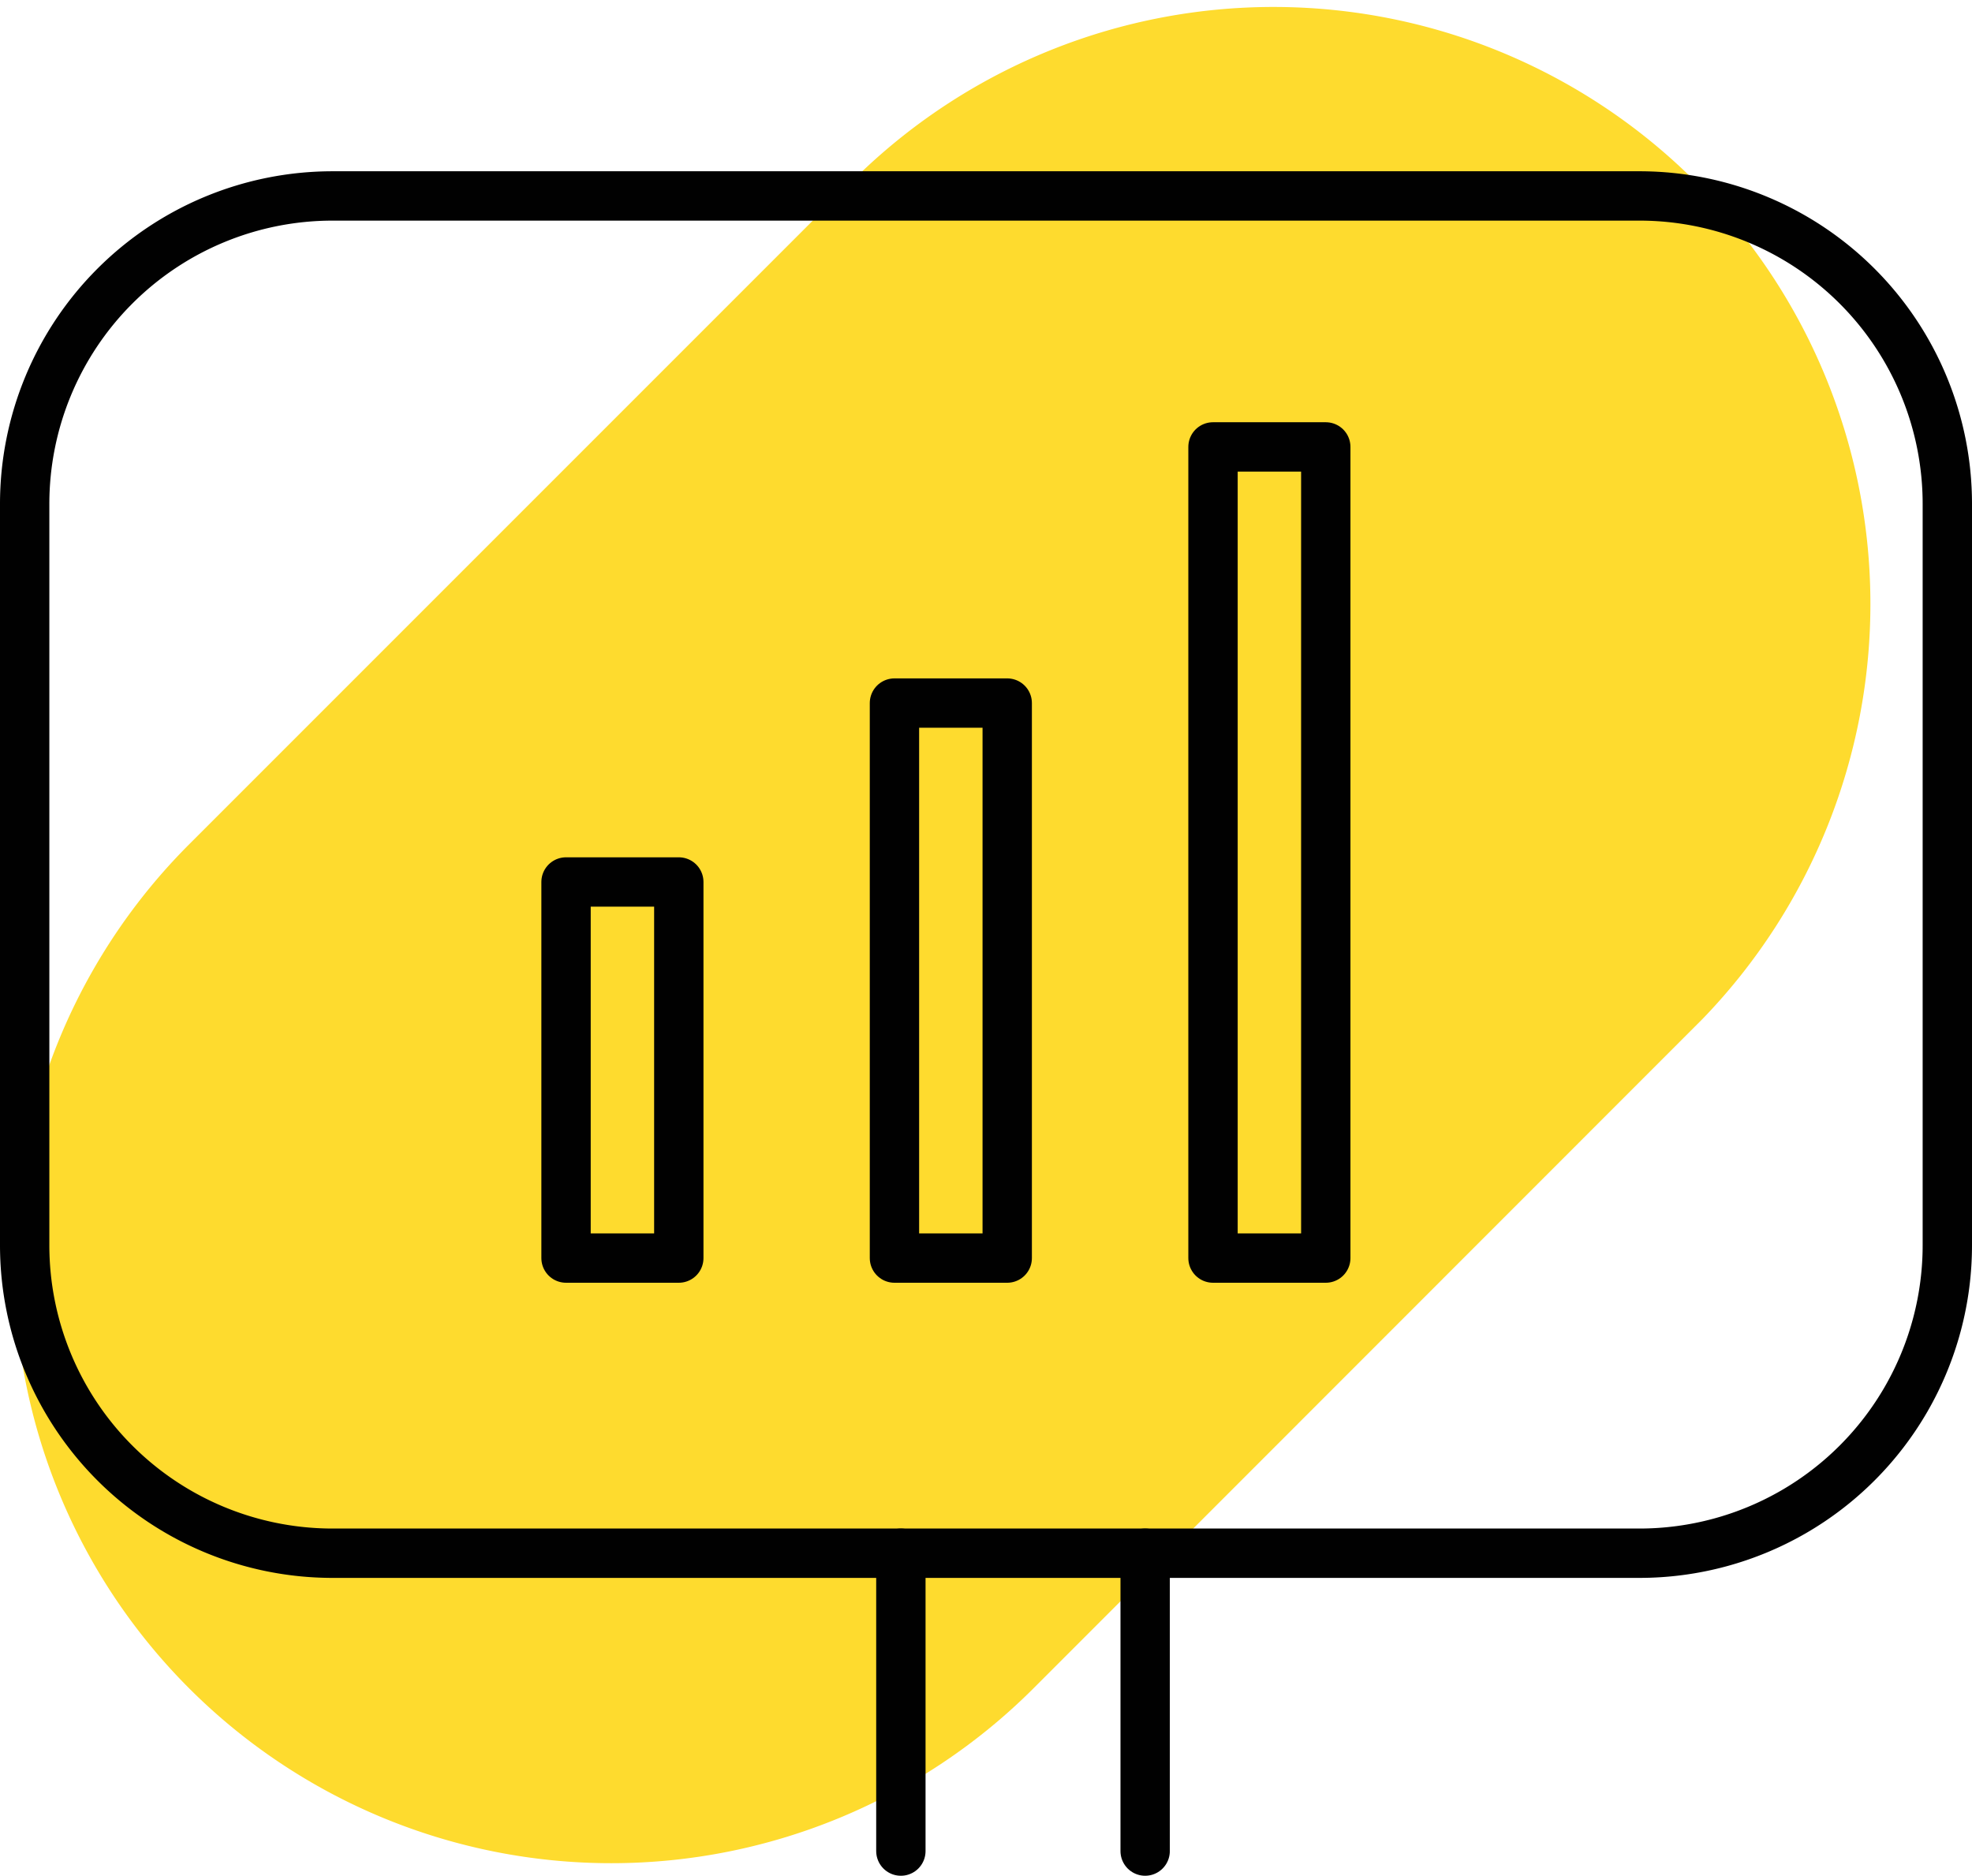
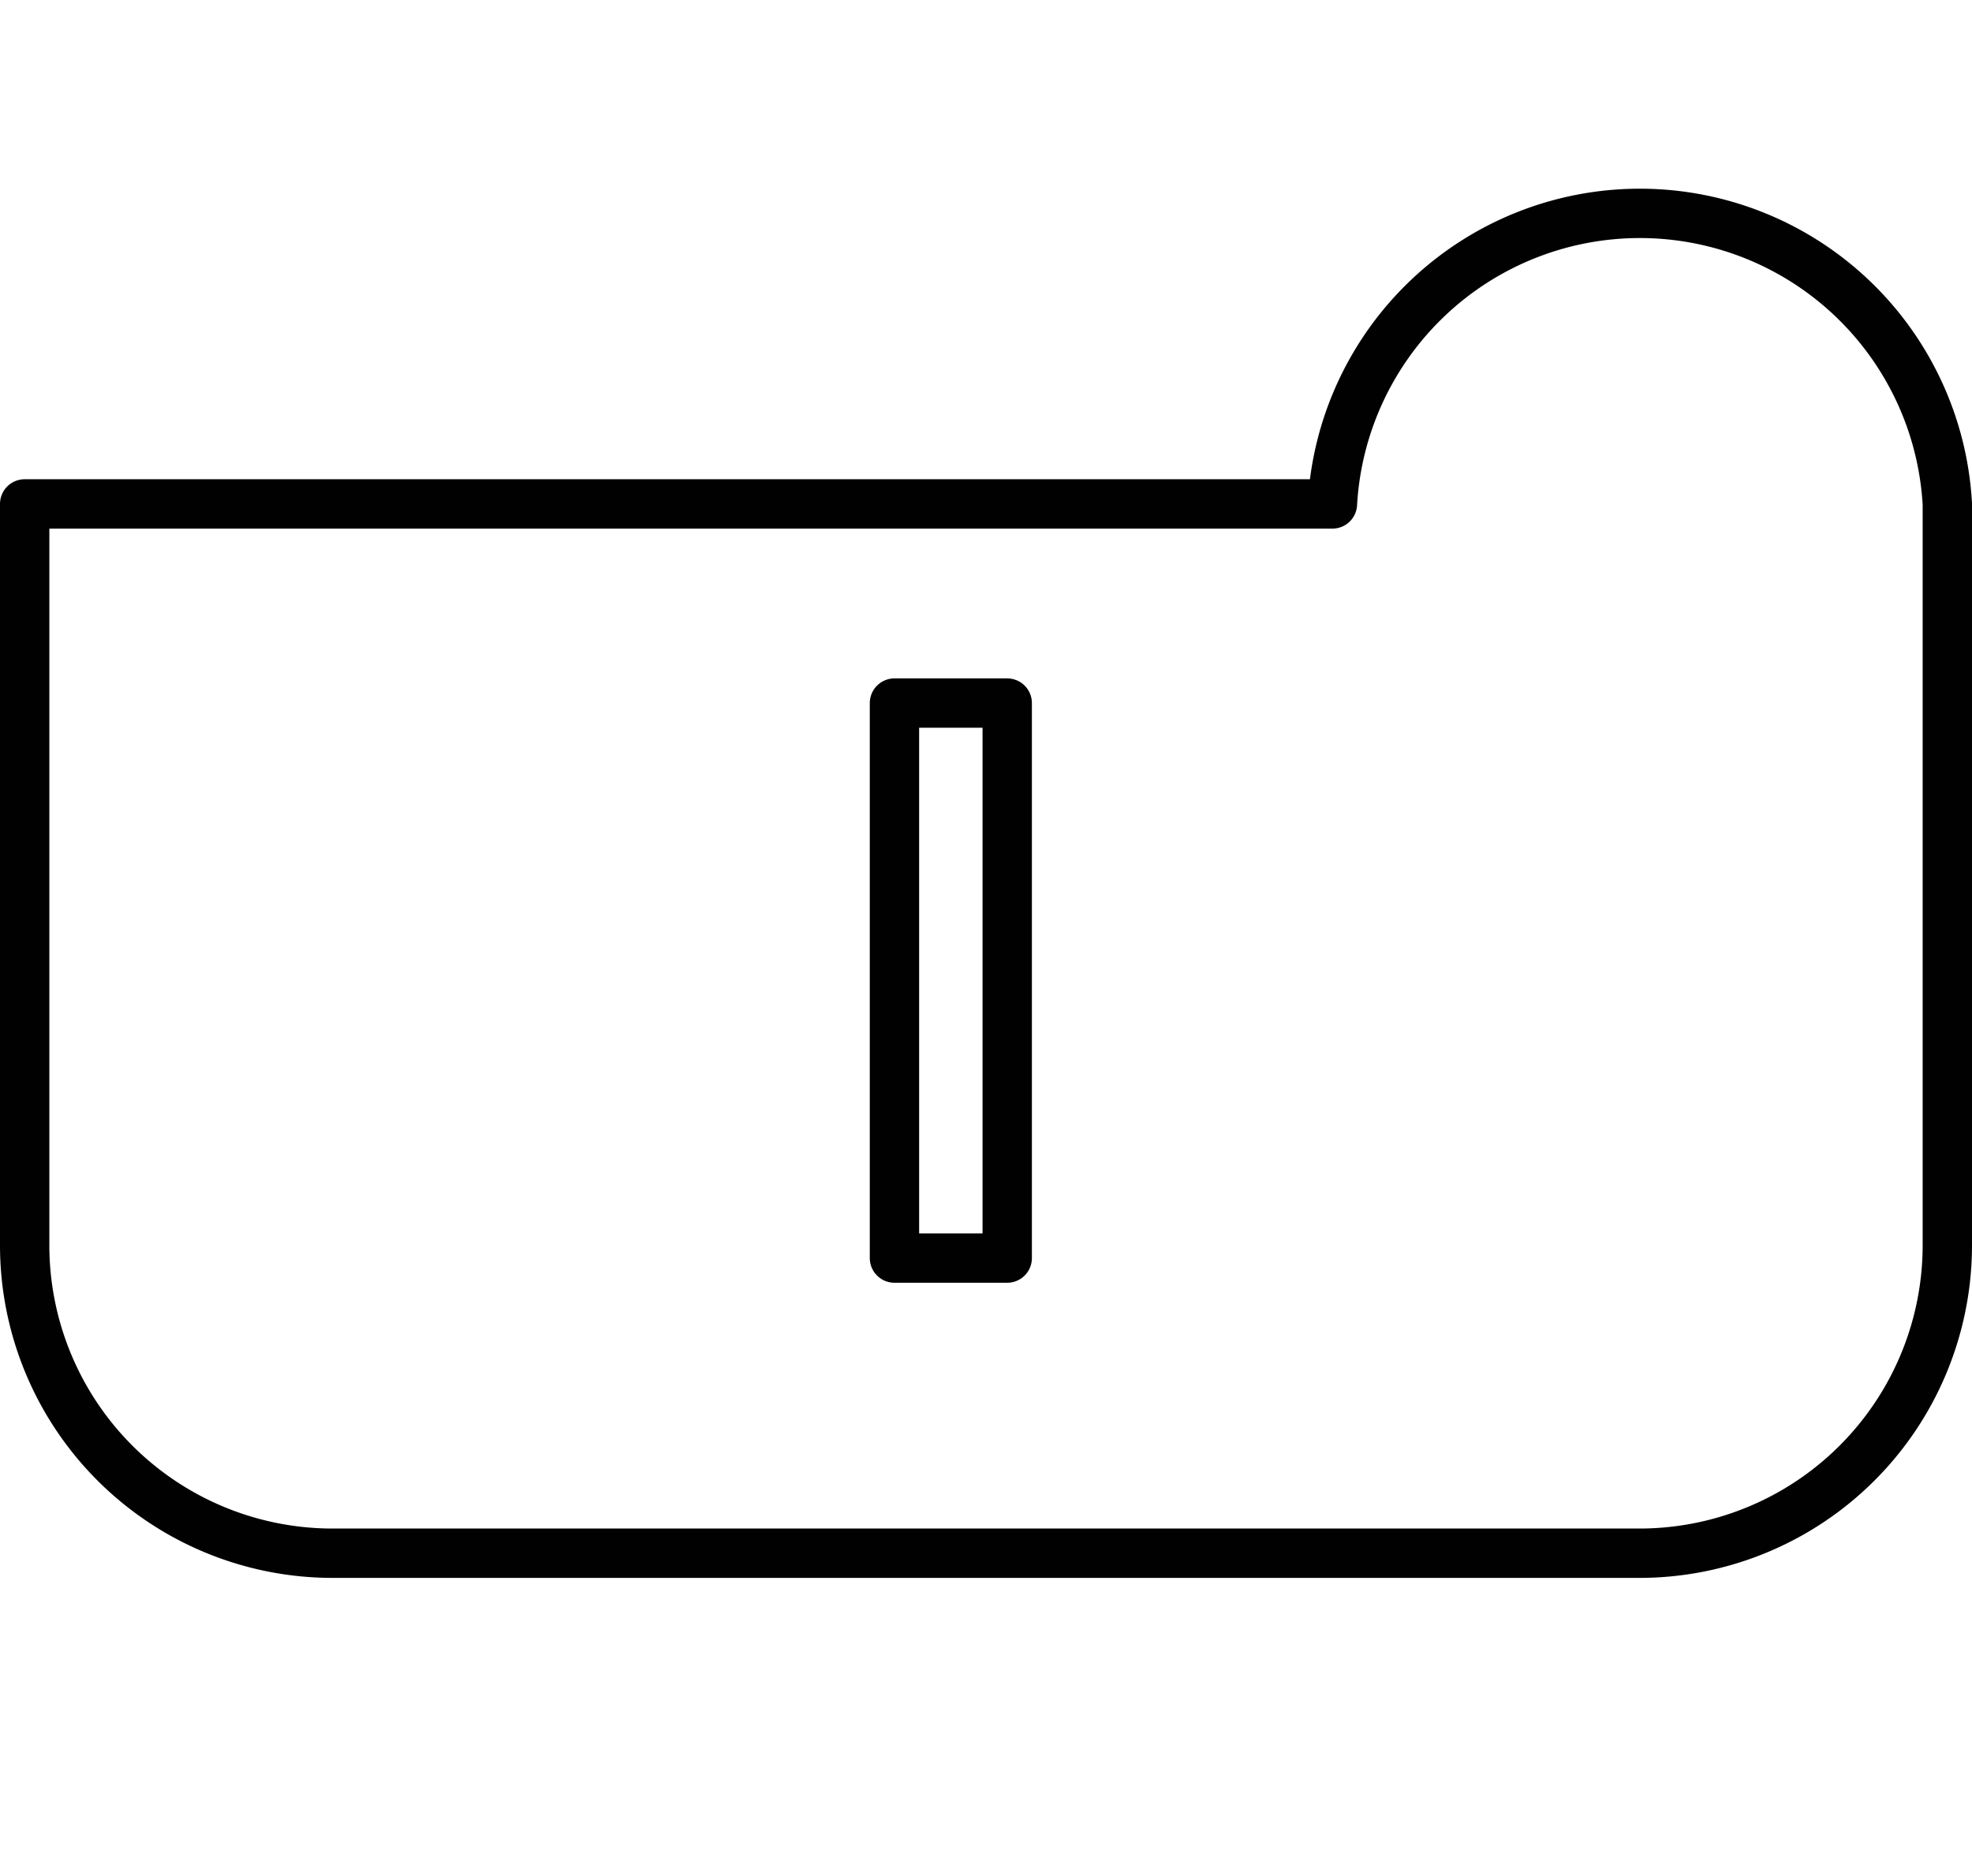
<svg xmlns="http://www.w3.org/2000/svg" id="Layer_1" data-name="Layer 1" viewBox="0 0 79.92 76.01">
  <defs>
    <style>.cls-1{fill:#fedb2e;}.cls-2{fill:none;stroke:#010101;stroke-linecap:round;stroke-linejoin:round;stroke-width:2px;}</style>
  </defs>
-   <path class="cls-1" d="M7.67,68.42h0a24.18,24.18,0,0,1,0-34.21L34.8,7.08A24.19,24.19,0,0,1,69,41.29L41.88,68.42a24.2,24.2,0,0,1-34.21,0" />
-   <path class="cls-2" d="M1,22.27V20.42A12.48,12.48,0,0,1,13.48,7.94h53A12.48,12.48,0,0,1,78.92,20.42v30A12.48,12.48,0,0,1,66.44,62.94h-53A12.48,12.48,0,0,1,1,50.46V22.27Z" />
-   <line class="cls-2" x1="36.51" y1="62.94" x2="36.51" y2="75.01" />
-   <line class="cls-2" x1="46.41" y1="62.94" x2="46.41" y2="75.01" />
-   <rect class="cls-2" x="22.94" y="35.74" width="4.57" height="15.24" />
+   <path class="cls-2" d="M1,22.27V20.42h53A12.48,12.48,0,0,1,78.92,20.42v30A12.48,12.48,0,0,1,66.44,62.94h-53A12.48,12.48,0,0,1,1,50.46V22.27Z" />
  <rect class="cls-2" x="36.25" y="28.49" width="4.57" height="22.49" />
-   <rect class="cls-2" x="49.16" y="18.11" width="4.57" height="32.87" />
</svg>